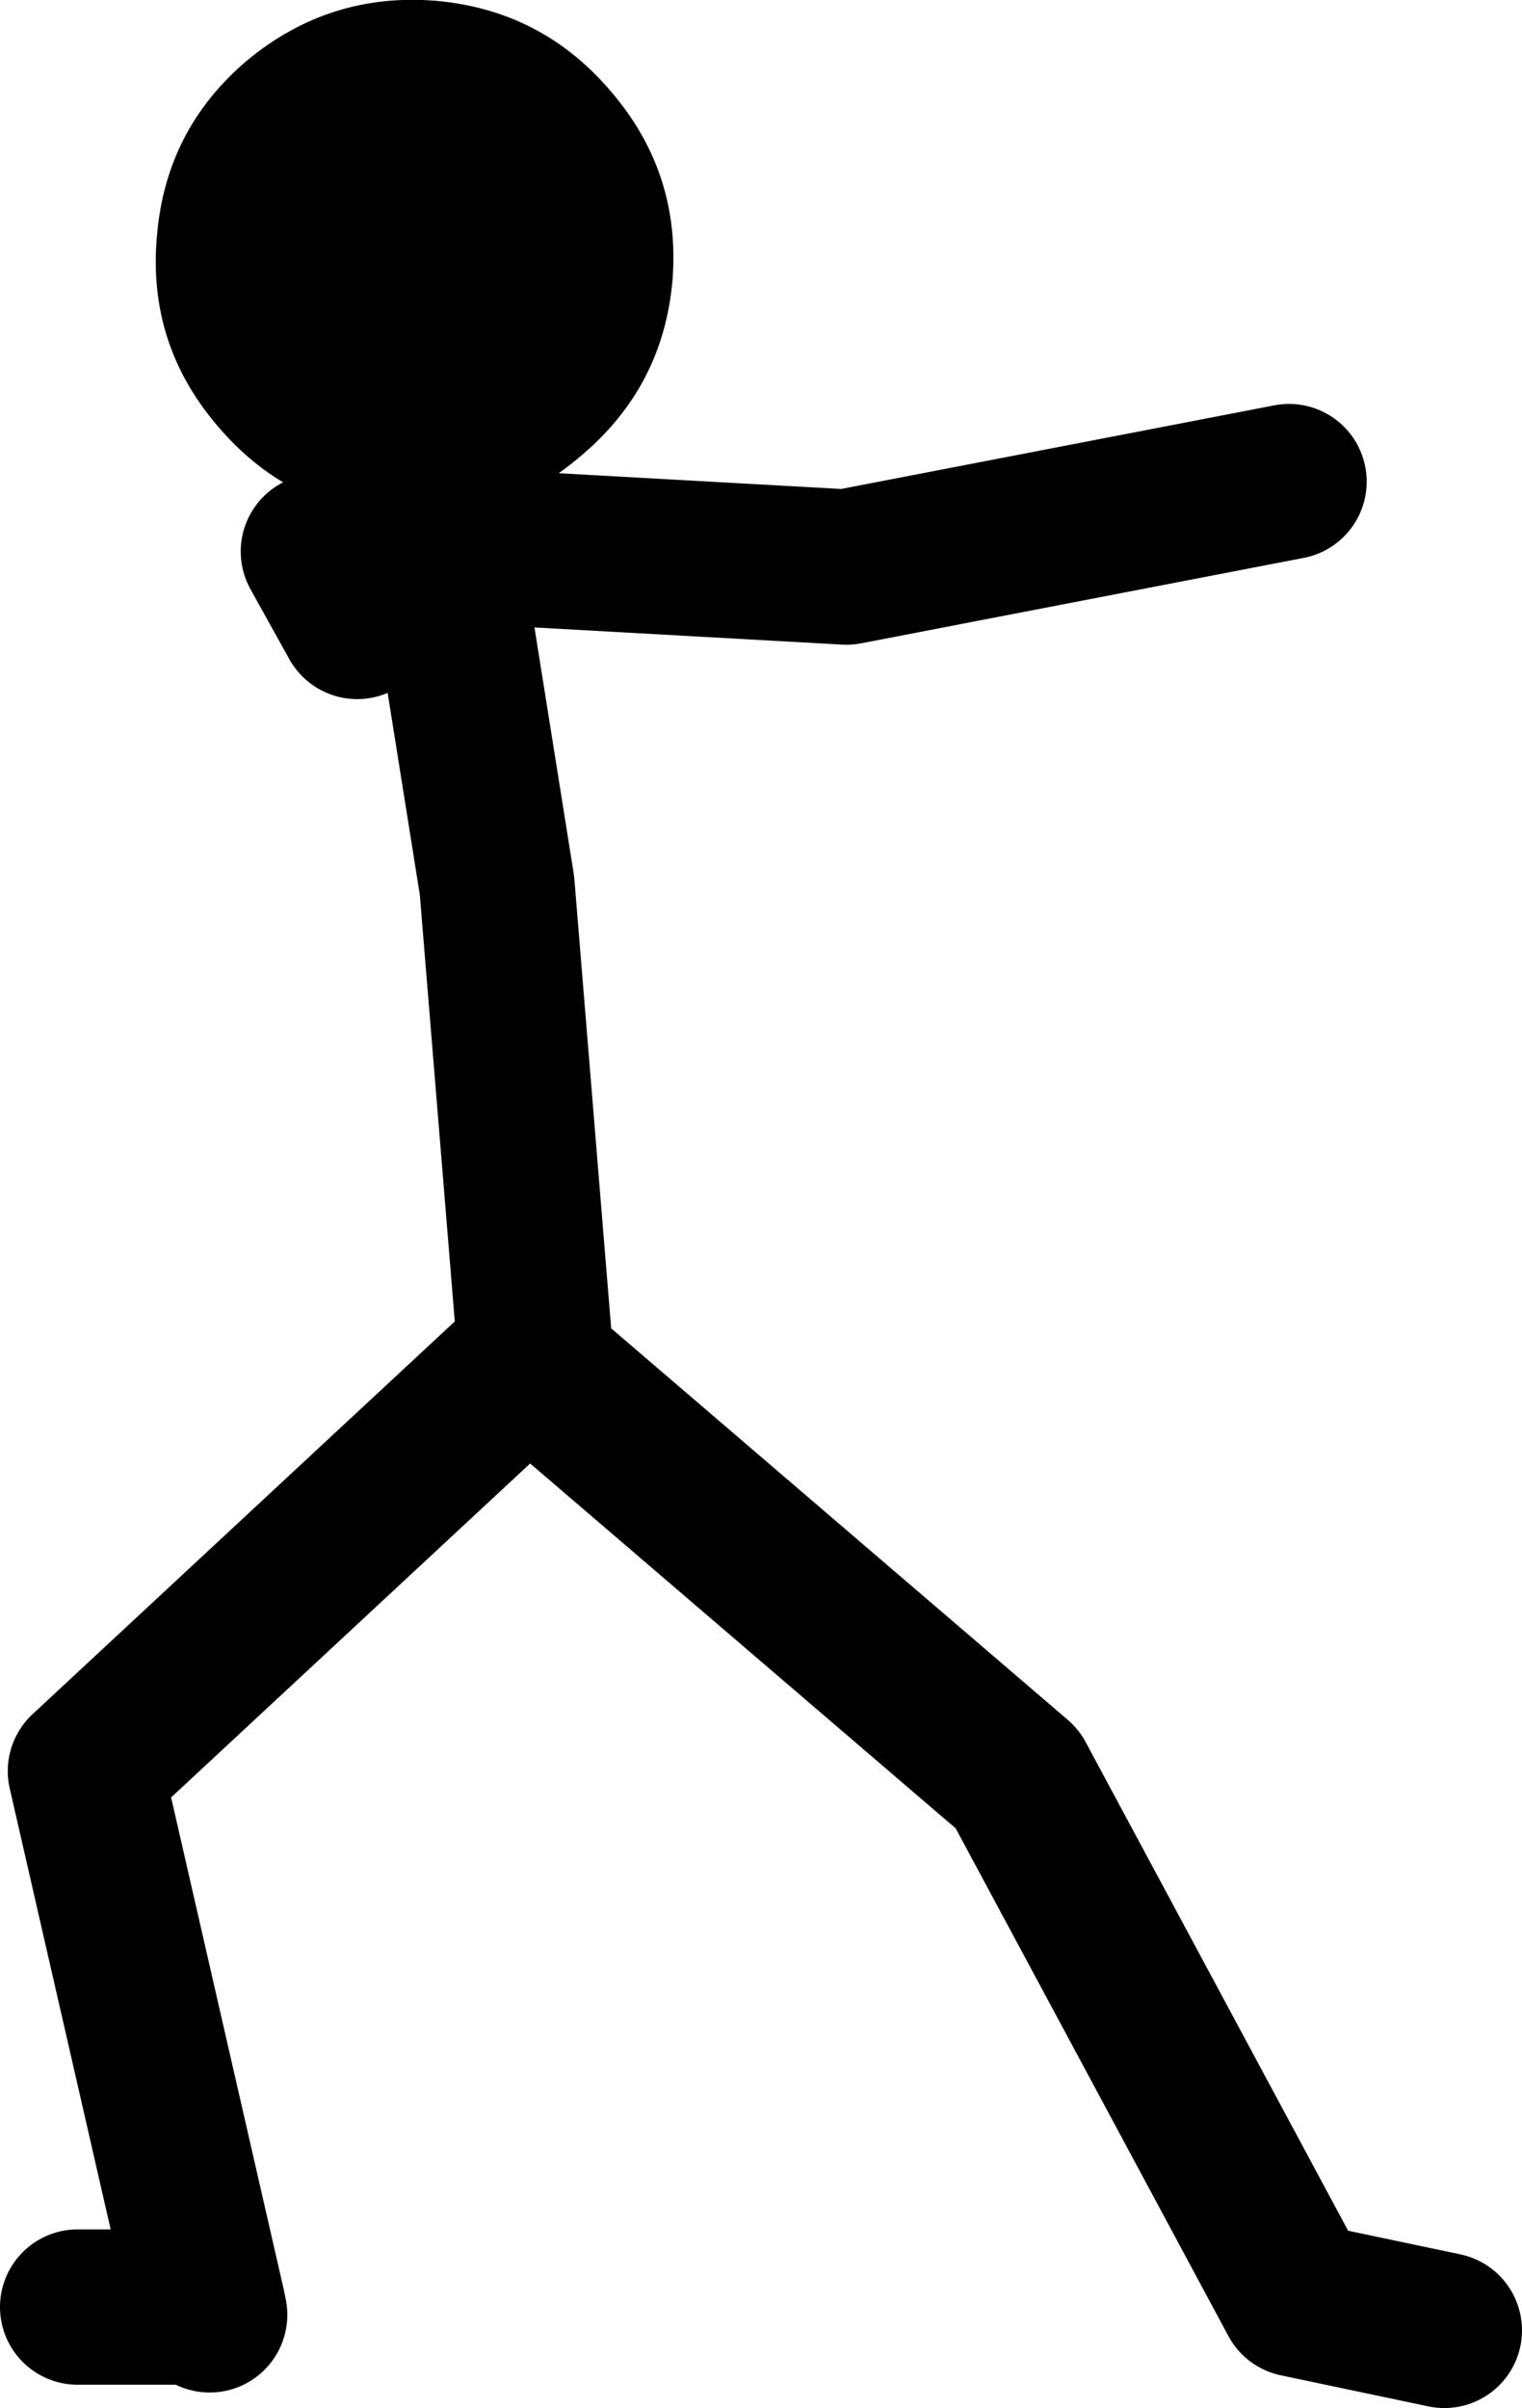
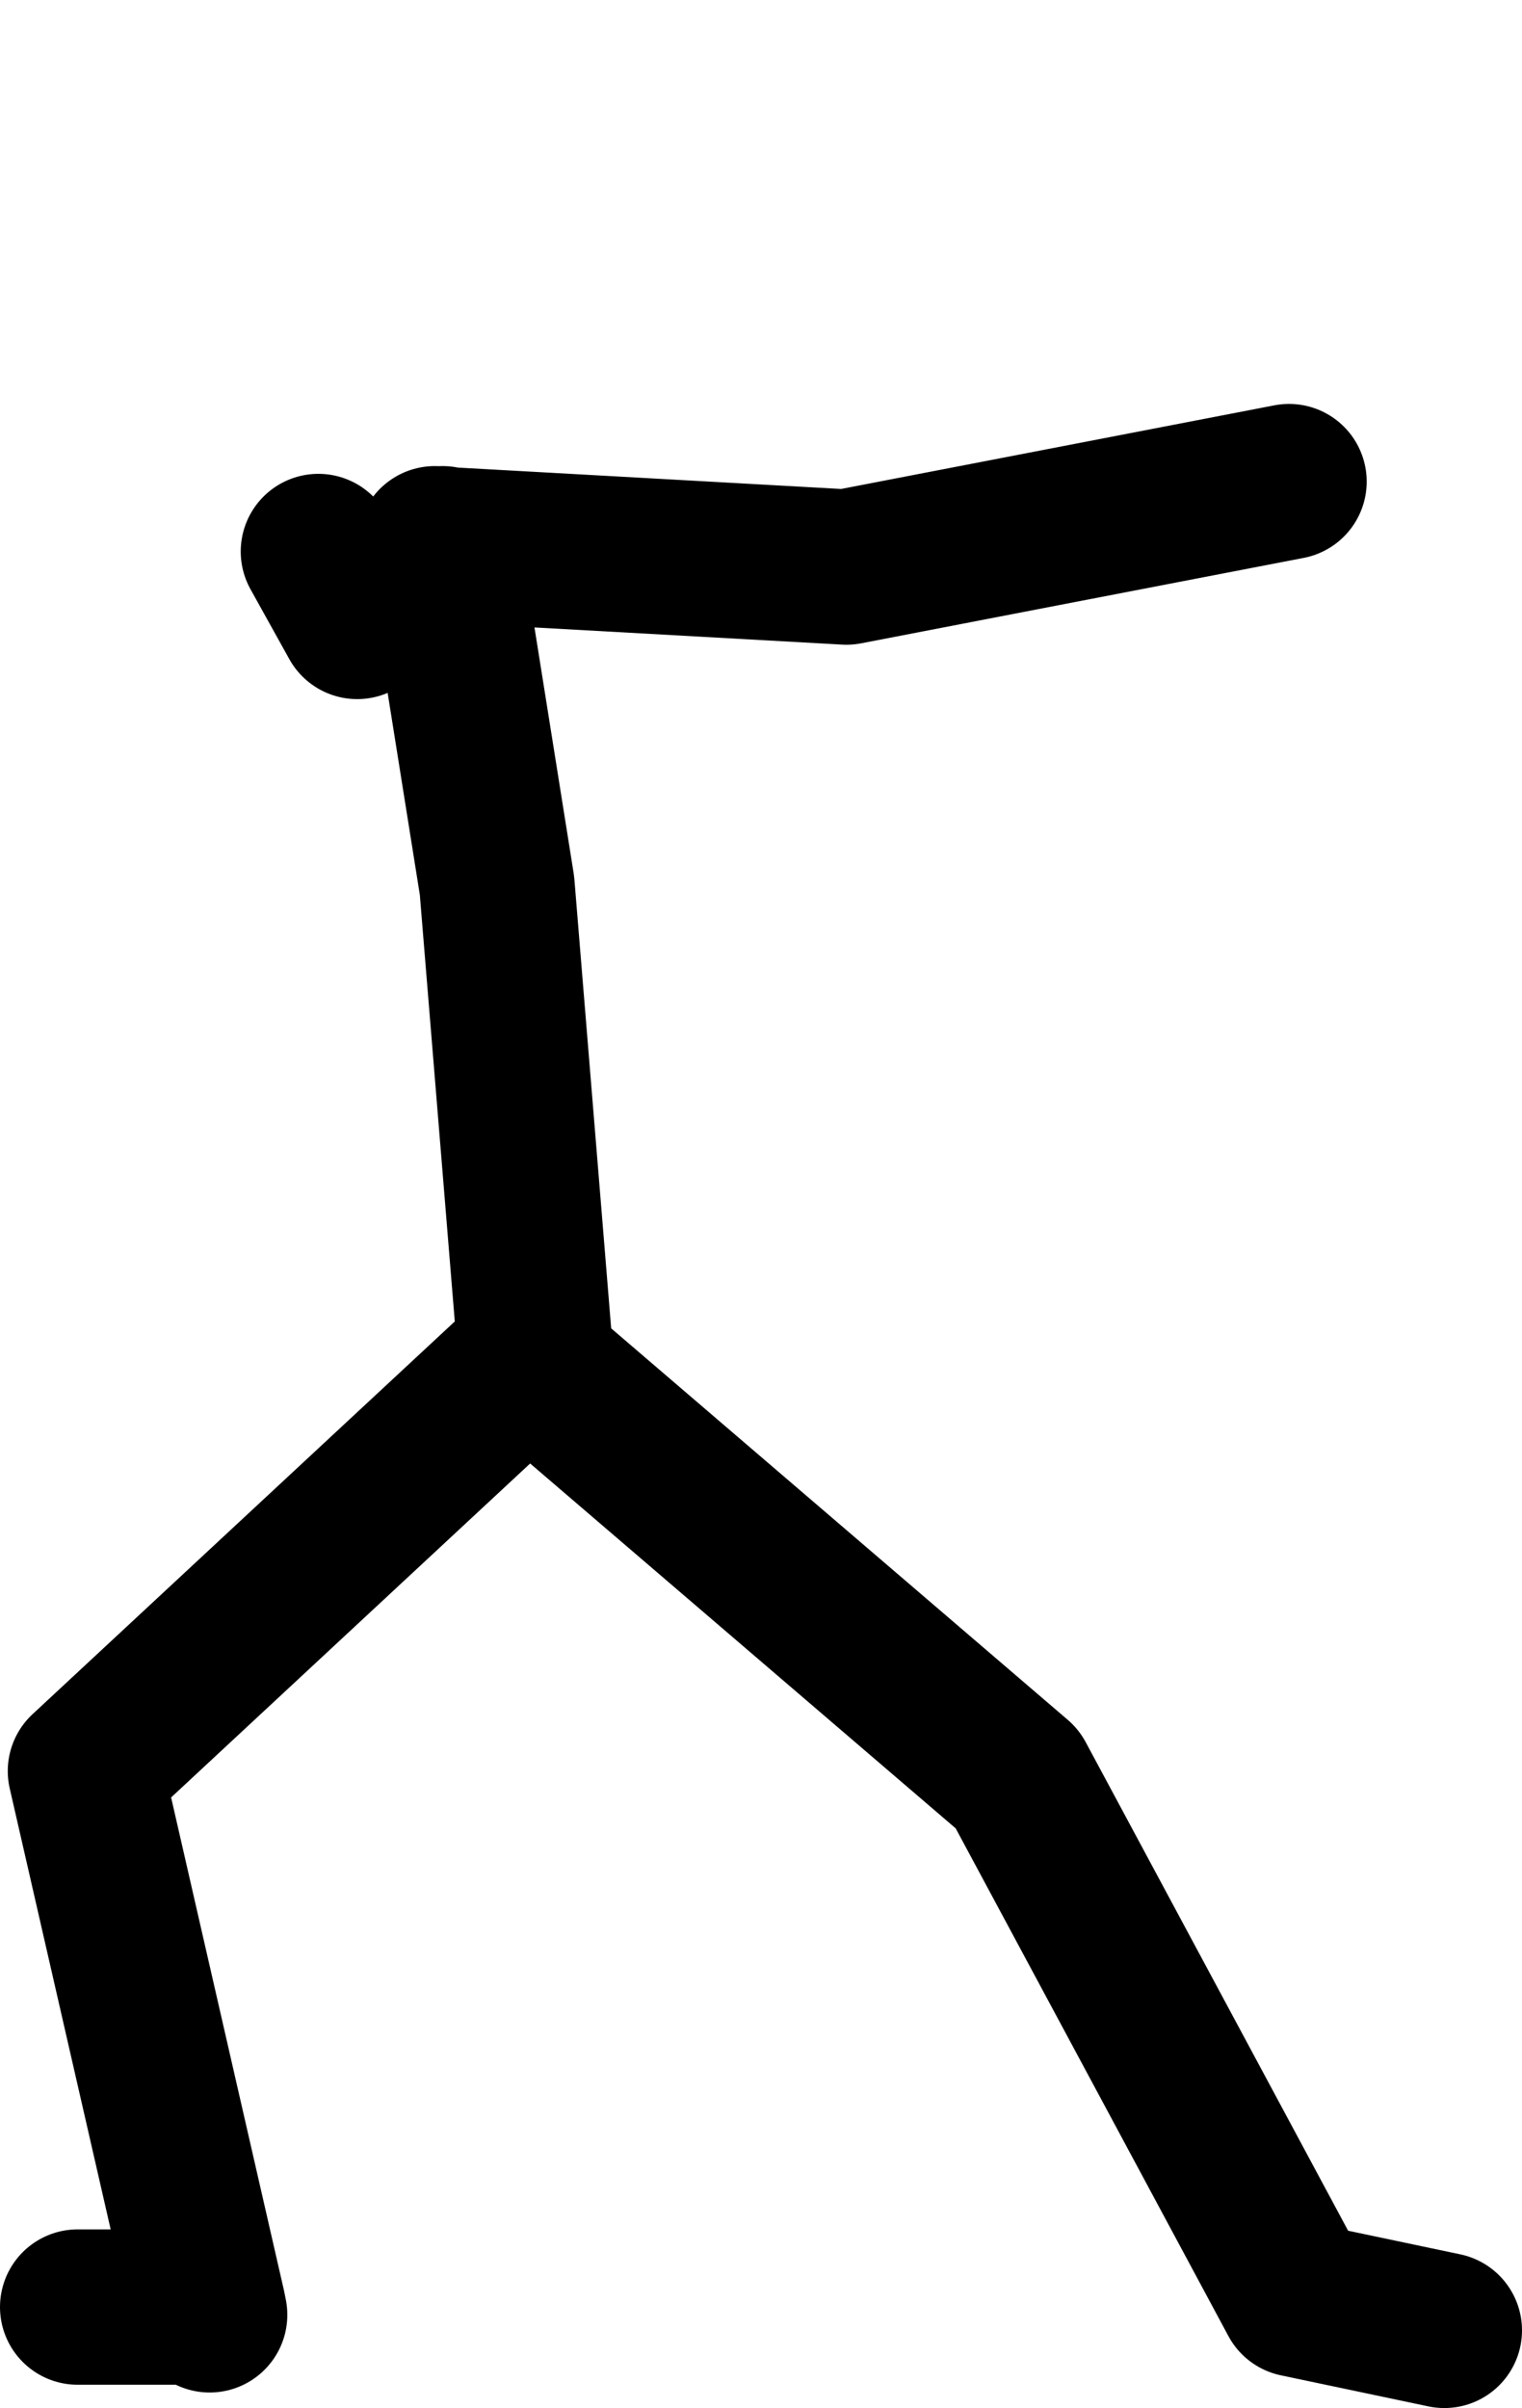
<svg xmlns="http://www.w3.org/2000/svg" height="155.0px" width="98.0px">
  <g transform="matrix(1.0, 0.0, 0.0, 1.0, 45.5, 77.5)">
    <path d="M-17.5 -42.5 L-17.0 -42.45 -17.0 -42.5 -17.0 -42.45 9.0 -41.0 37.5 -46.5 M-11.0 10.0 L-13.5 -20.5 -17.0 -42.45 -22.5 -37.5 -25.0 -42.0 M47.5 72.5 L38.0 70.5 20.0 37.0 -11.5 10.0 -40.0 36.5 -32.1 71.0 -32.0 71.5 M-32.1 71.0 L-40.5 71.0" fill="none" stroke="#000000" stroke-linecap="round" stroke-linejoin="round" stroke-width="10.0" />
-     <path d="M-29.6 -73.6 Q-34.85 -69.15 -35.4 -62.25 -36.0 -55.4 -31.55 -50.15 -27.05 -44.8 -20.2 -44.25 -13.35 -43.65 -8.1 -48.15 -2.8 -52.6 -2.2 -59.45 -1.65 -66.35 -6.15 -71.6 -10.6 -76.85 -17.45 -77.45 -24.3 -78.0 -29.6 -73.6" fill="#000000" fill-rule="evenodd" stroke="none" />
  </g>
</svg>